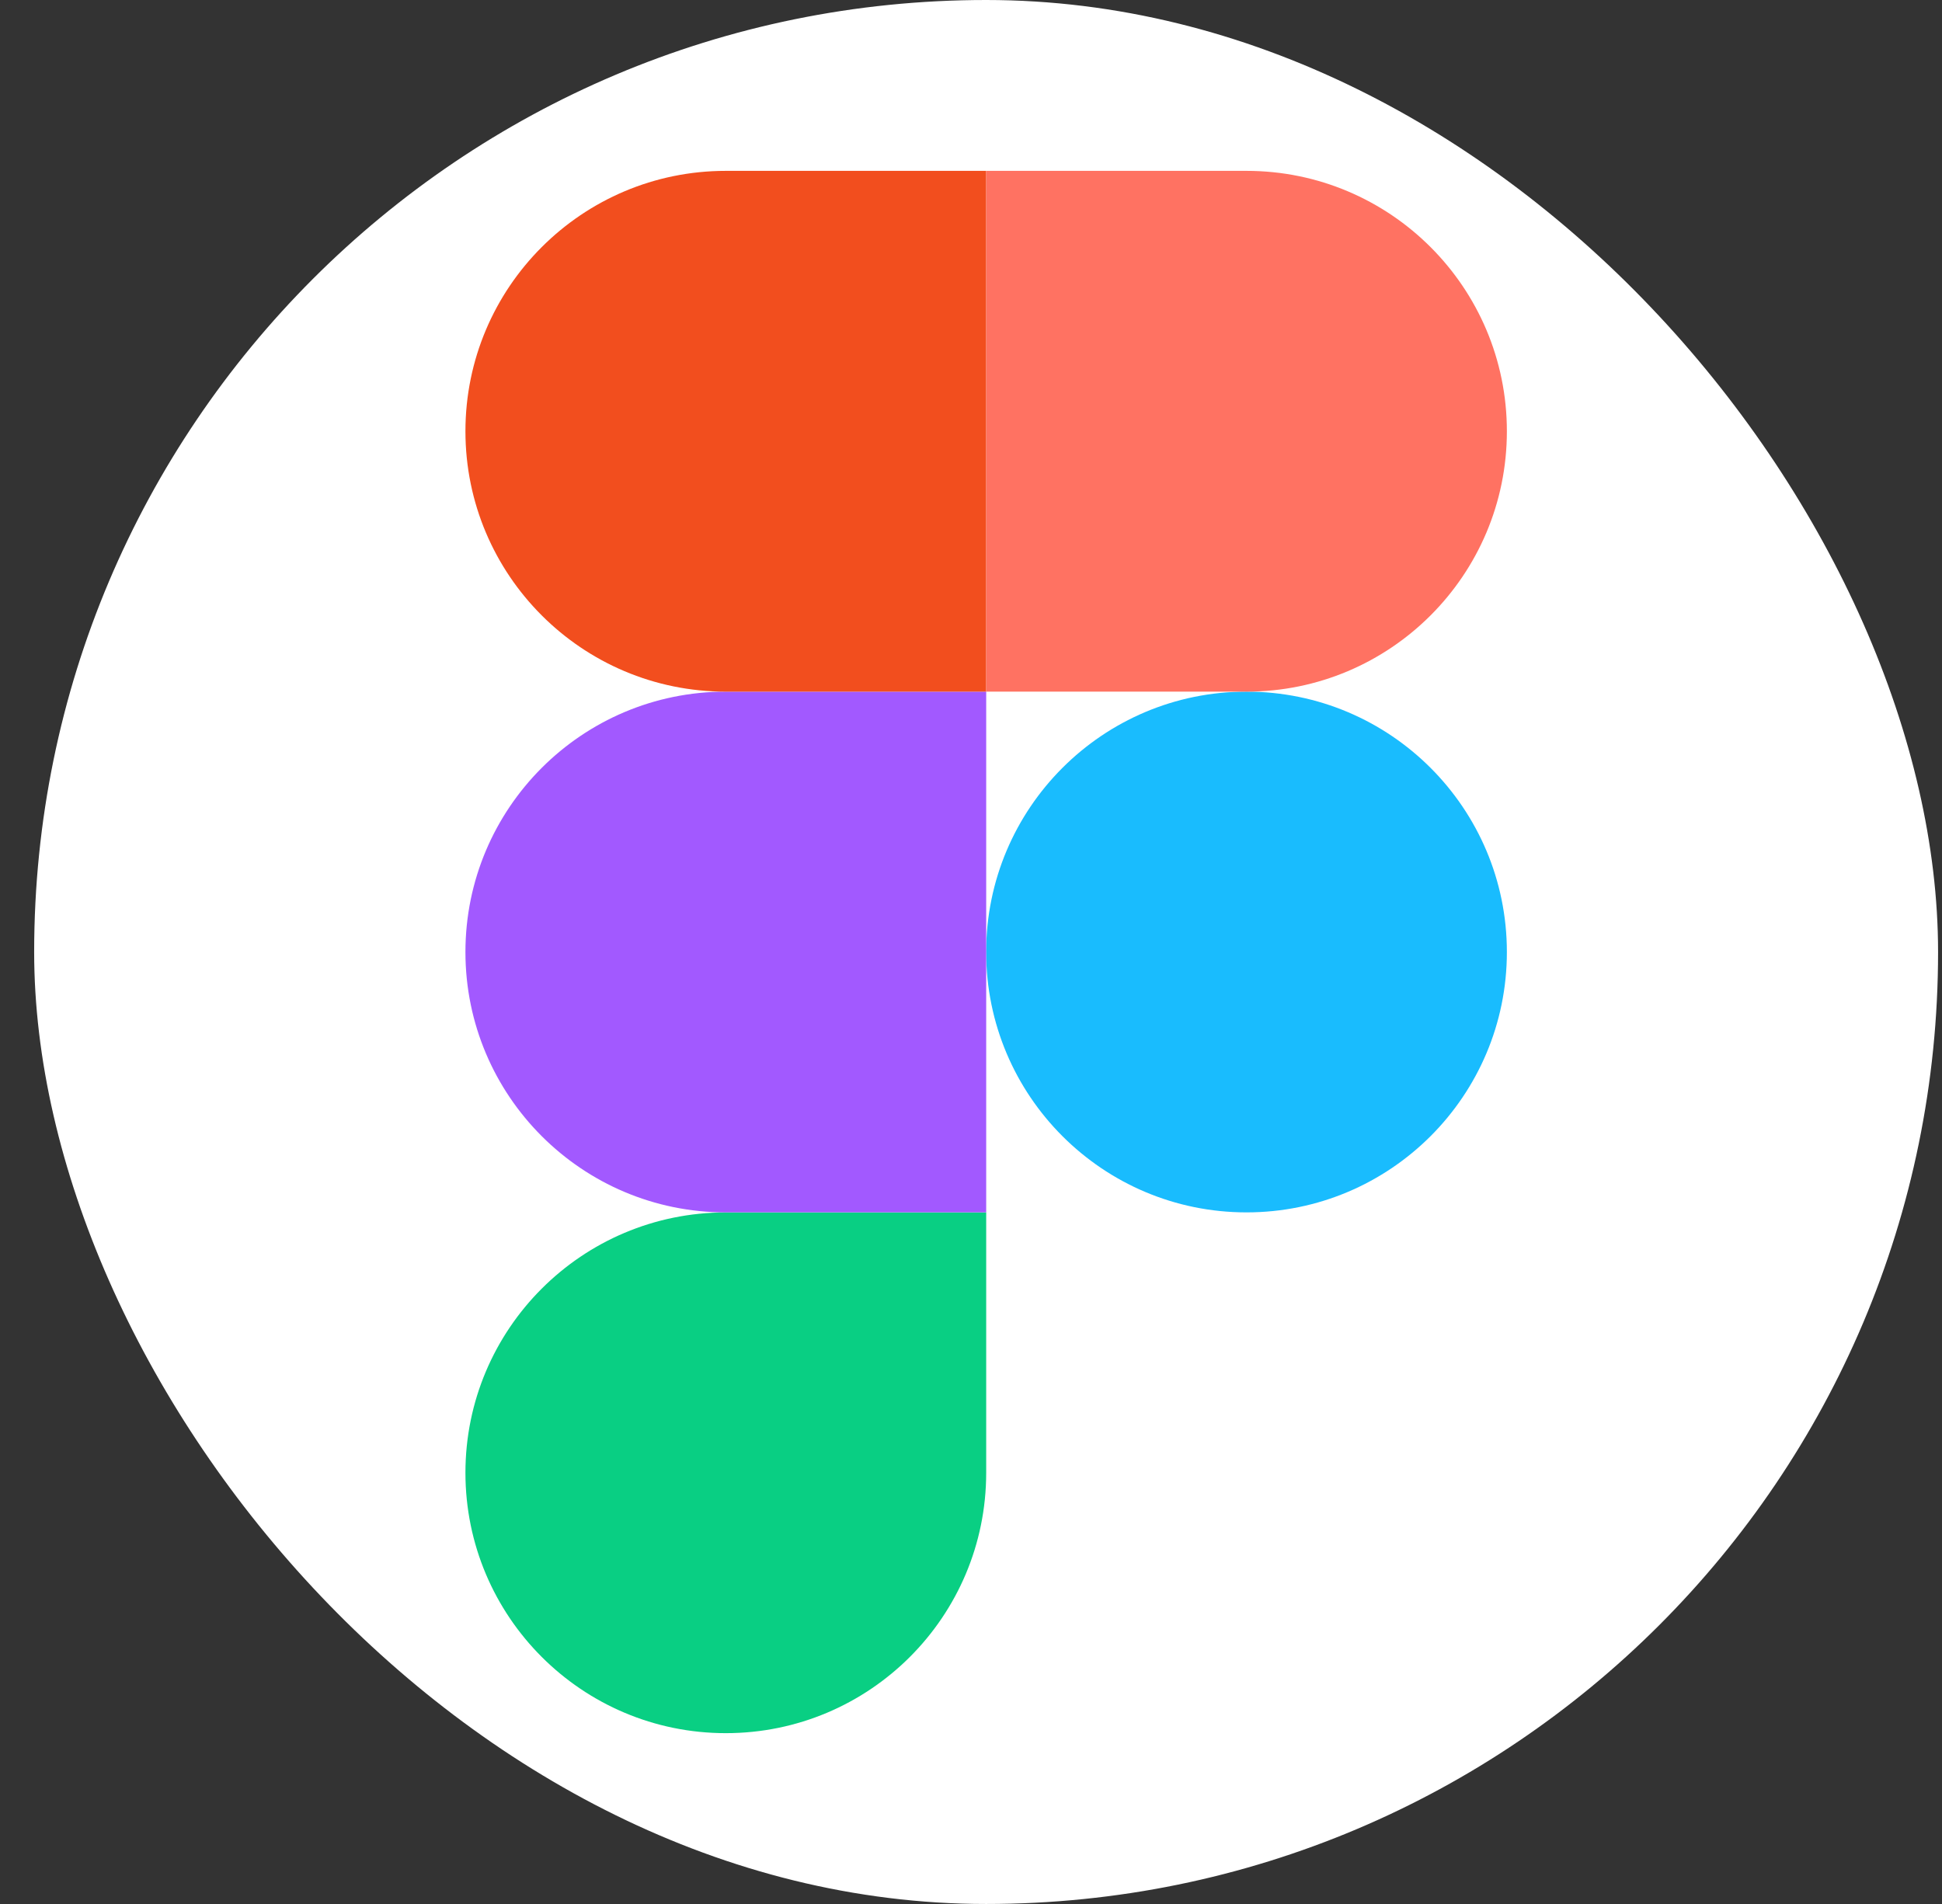
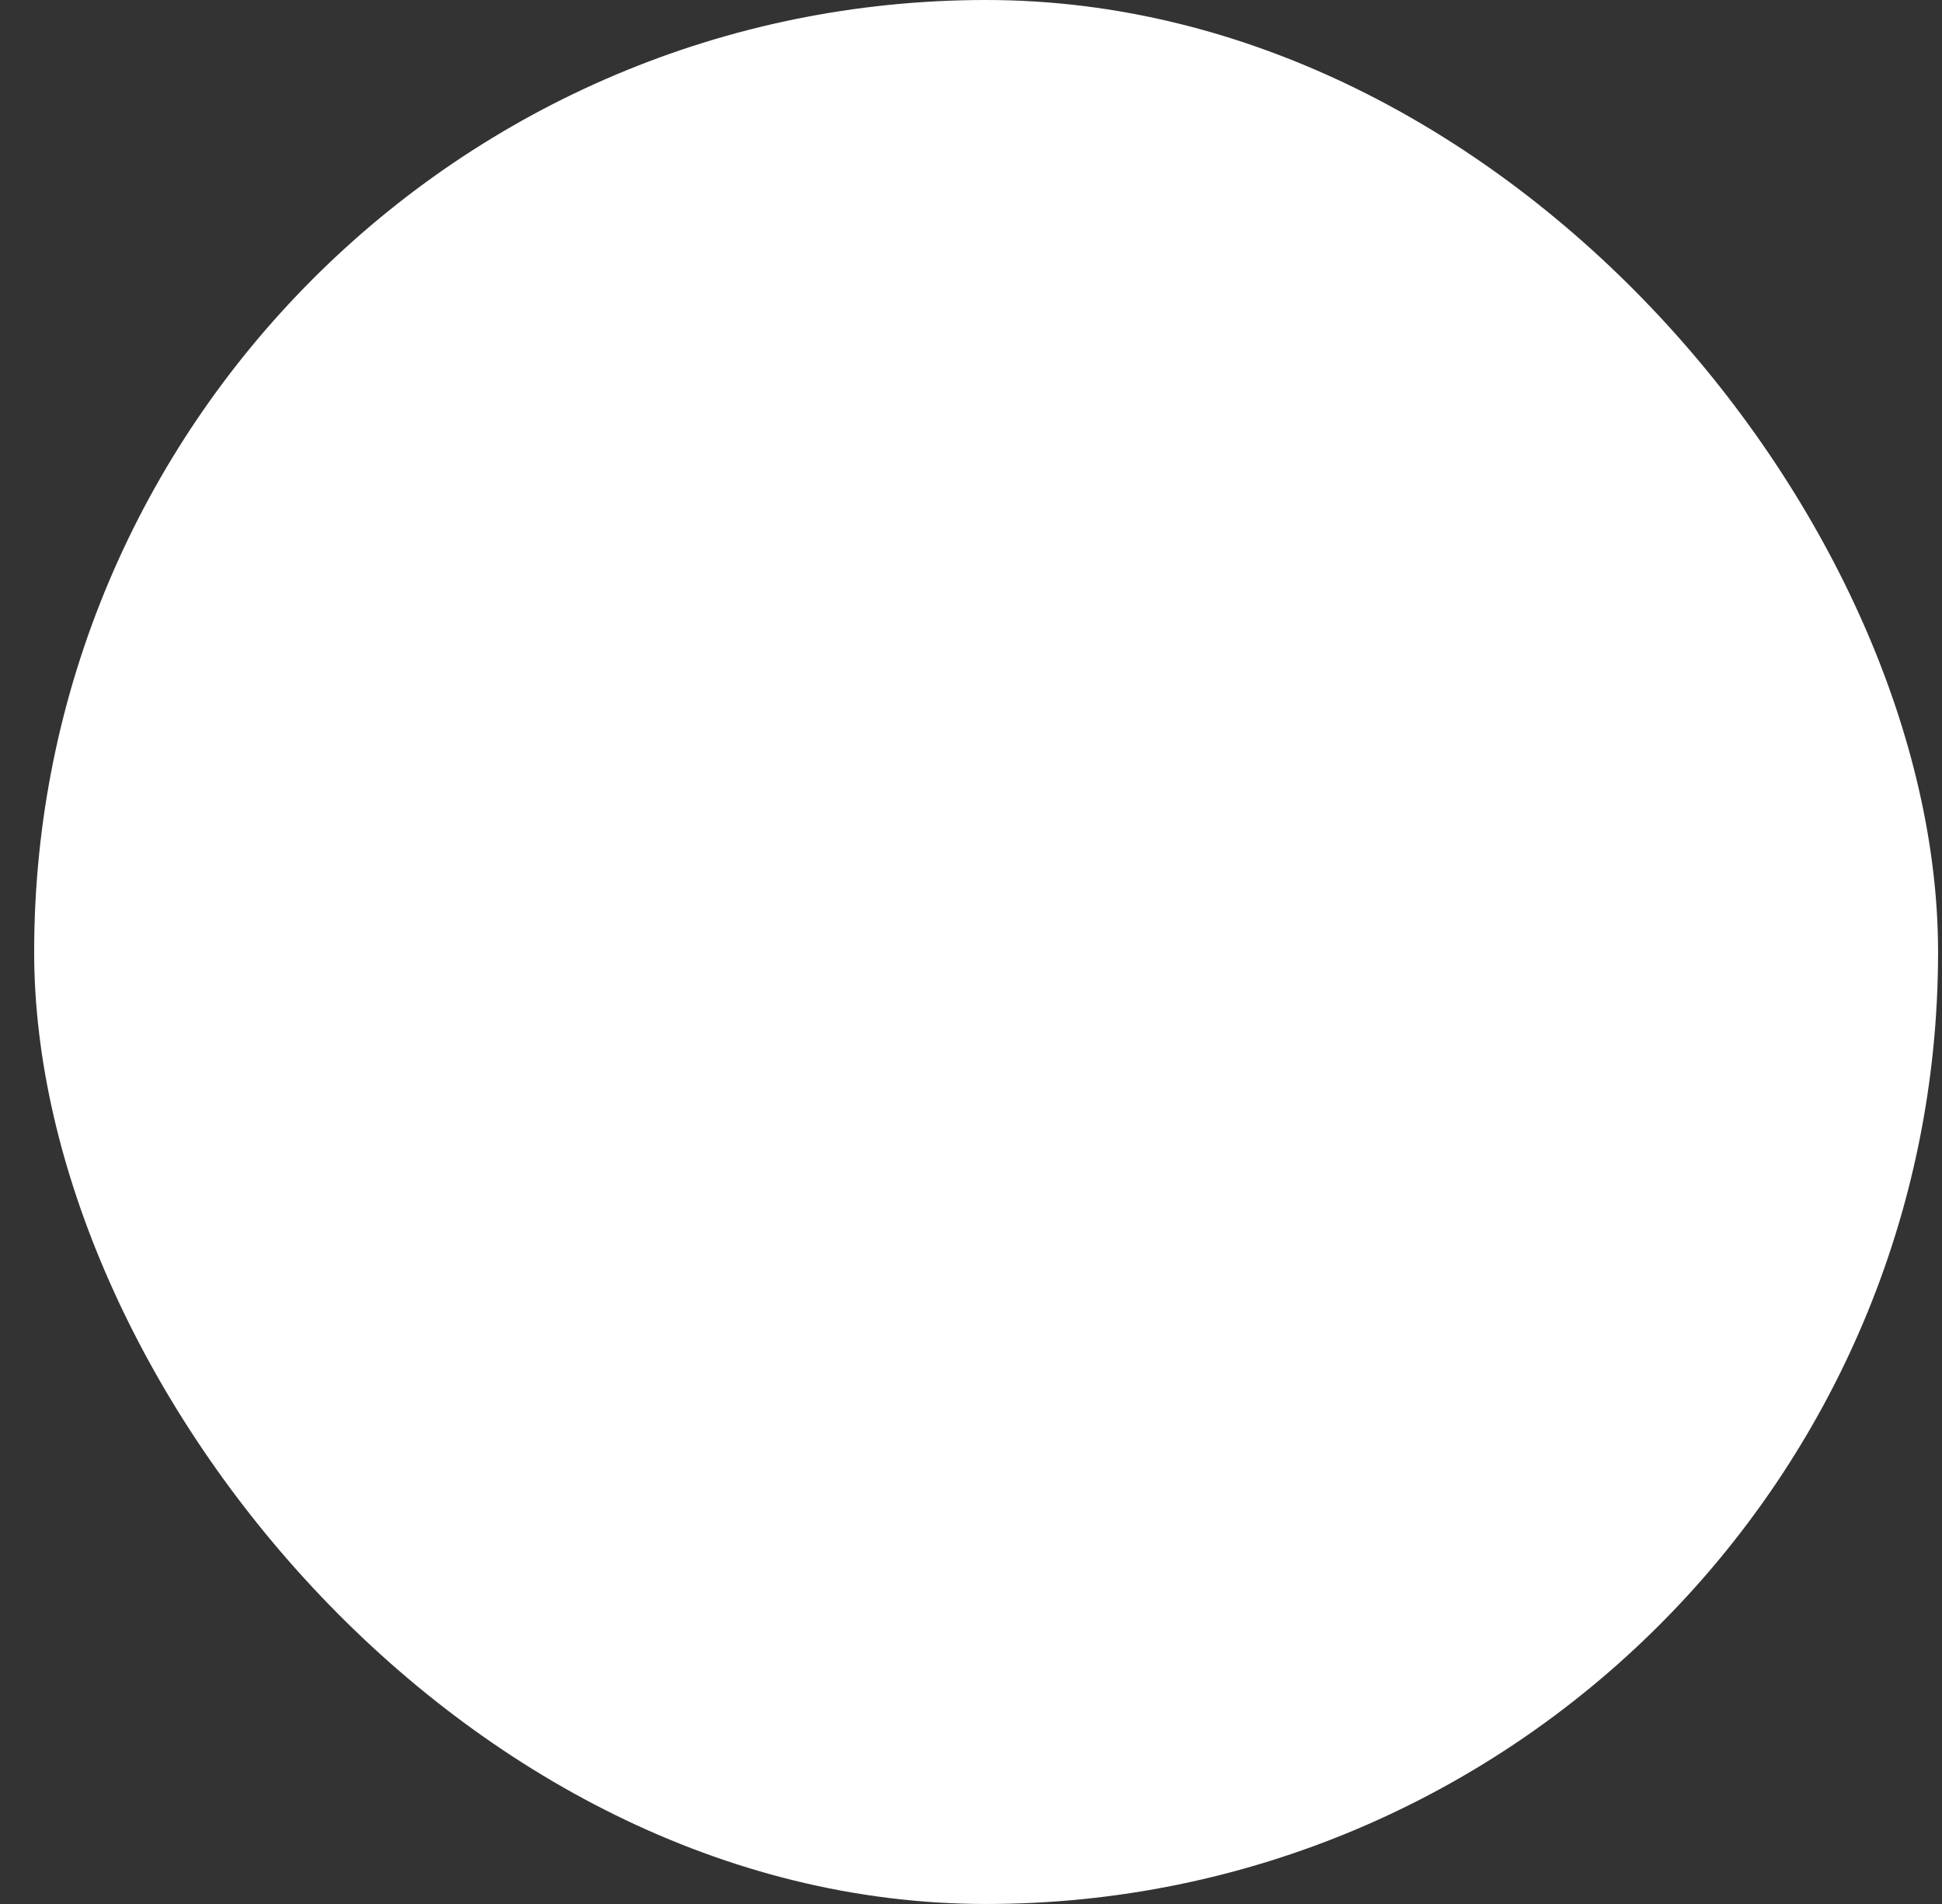
<svg xmlns="http://www.w3.org/2000/svg" width="51" height="50" viewBox="0 0 51 50" fill="none">
  <rect x="0" y="0" width="51" height="50" fill="#333333" stroke="none" />
  <rect x="0.897" width="50" height="50" rx="25" fill="white" />
  <g clip-path="url(#clip0_171_2626)">
    <path d="M32.735 31.838C36.511 31.838 39.573 28.777 39.573 25.001C39.573 21.224 36.511 18.163 32.735 18.163C28.959 18.163 25.898 21.224 25.898 25.001C25.898 28.777 28.959 31.838 32.735 31.838Z" fill="#19BCFE" />
-     <path fill-rule="evenodd" clip-rule="evenodd" d="M19.061 45.514C22.837 45.514 25.899 42.453 25.899 38.676C25.899 37.646 25.899 35.366 25.899 31.839C22.827 31.839 20.548 31.839 19.061 31.839C15.285 31.839 12.223 34.9 12.223 38.676C12.223 42.453 15.285 45.514 19.061 45.514Z" fill="#09CF83" />
-     <path fill-rule="evenodd" clip-rule="evenodd" d="M19.061 31.838C20.32 31.838 22.599 31.838 25.899 31.838V18.163C22.599 18.163 20.32 18.163 19.061 18.163C15.285 18.163 12.223 21.224 12.223 25.001C12.223 28.777 15.285 31.838 19.061 31.838Z" fill="#A259FF" />
-     <path fill-rule="evenodd" clip-rule="evenodd" d="M19.061 18.163C20.32 18.163 22.599 18.163 25.899 18.163V4.487C22.599 4.487 20.32 4.487 19.061 4.487C15.285 4.487 12.223 7.549 12.223 11.325C12.223 15.101 15.285 18.163 19.061 18.163Z" fill="#F24E1E" />
    <path fill-rule="evenodd" clip-rule="evenodd" d="M32.735 18.163H25.898V4.487H32.735C36.511 4.487 39.573 7.549 39.573 11.325C39.573 15.101 36.511 18.163 32.735 18.163Z" fill="#FF7262" />
  </g>
  <defs>
    <clipPath id="clip0_171_2626">
-       <rect width="41.026" height="41.026" fill="white" transform="translate(5.384 4.487)" />
-     </clipPath>
+       </clipPath>
  </defs>
</svg>